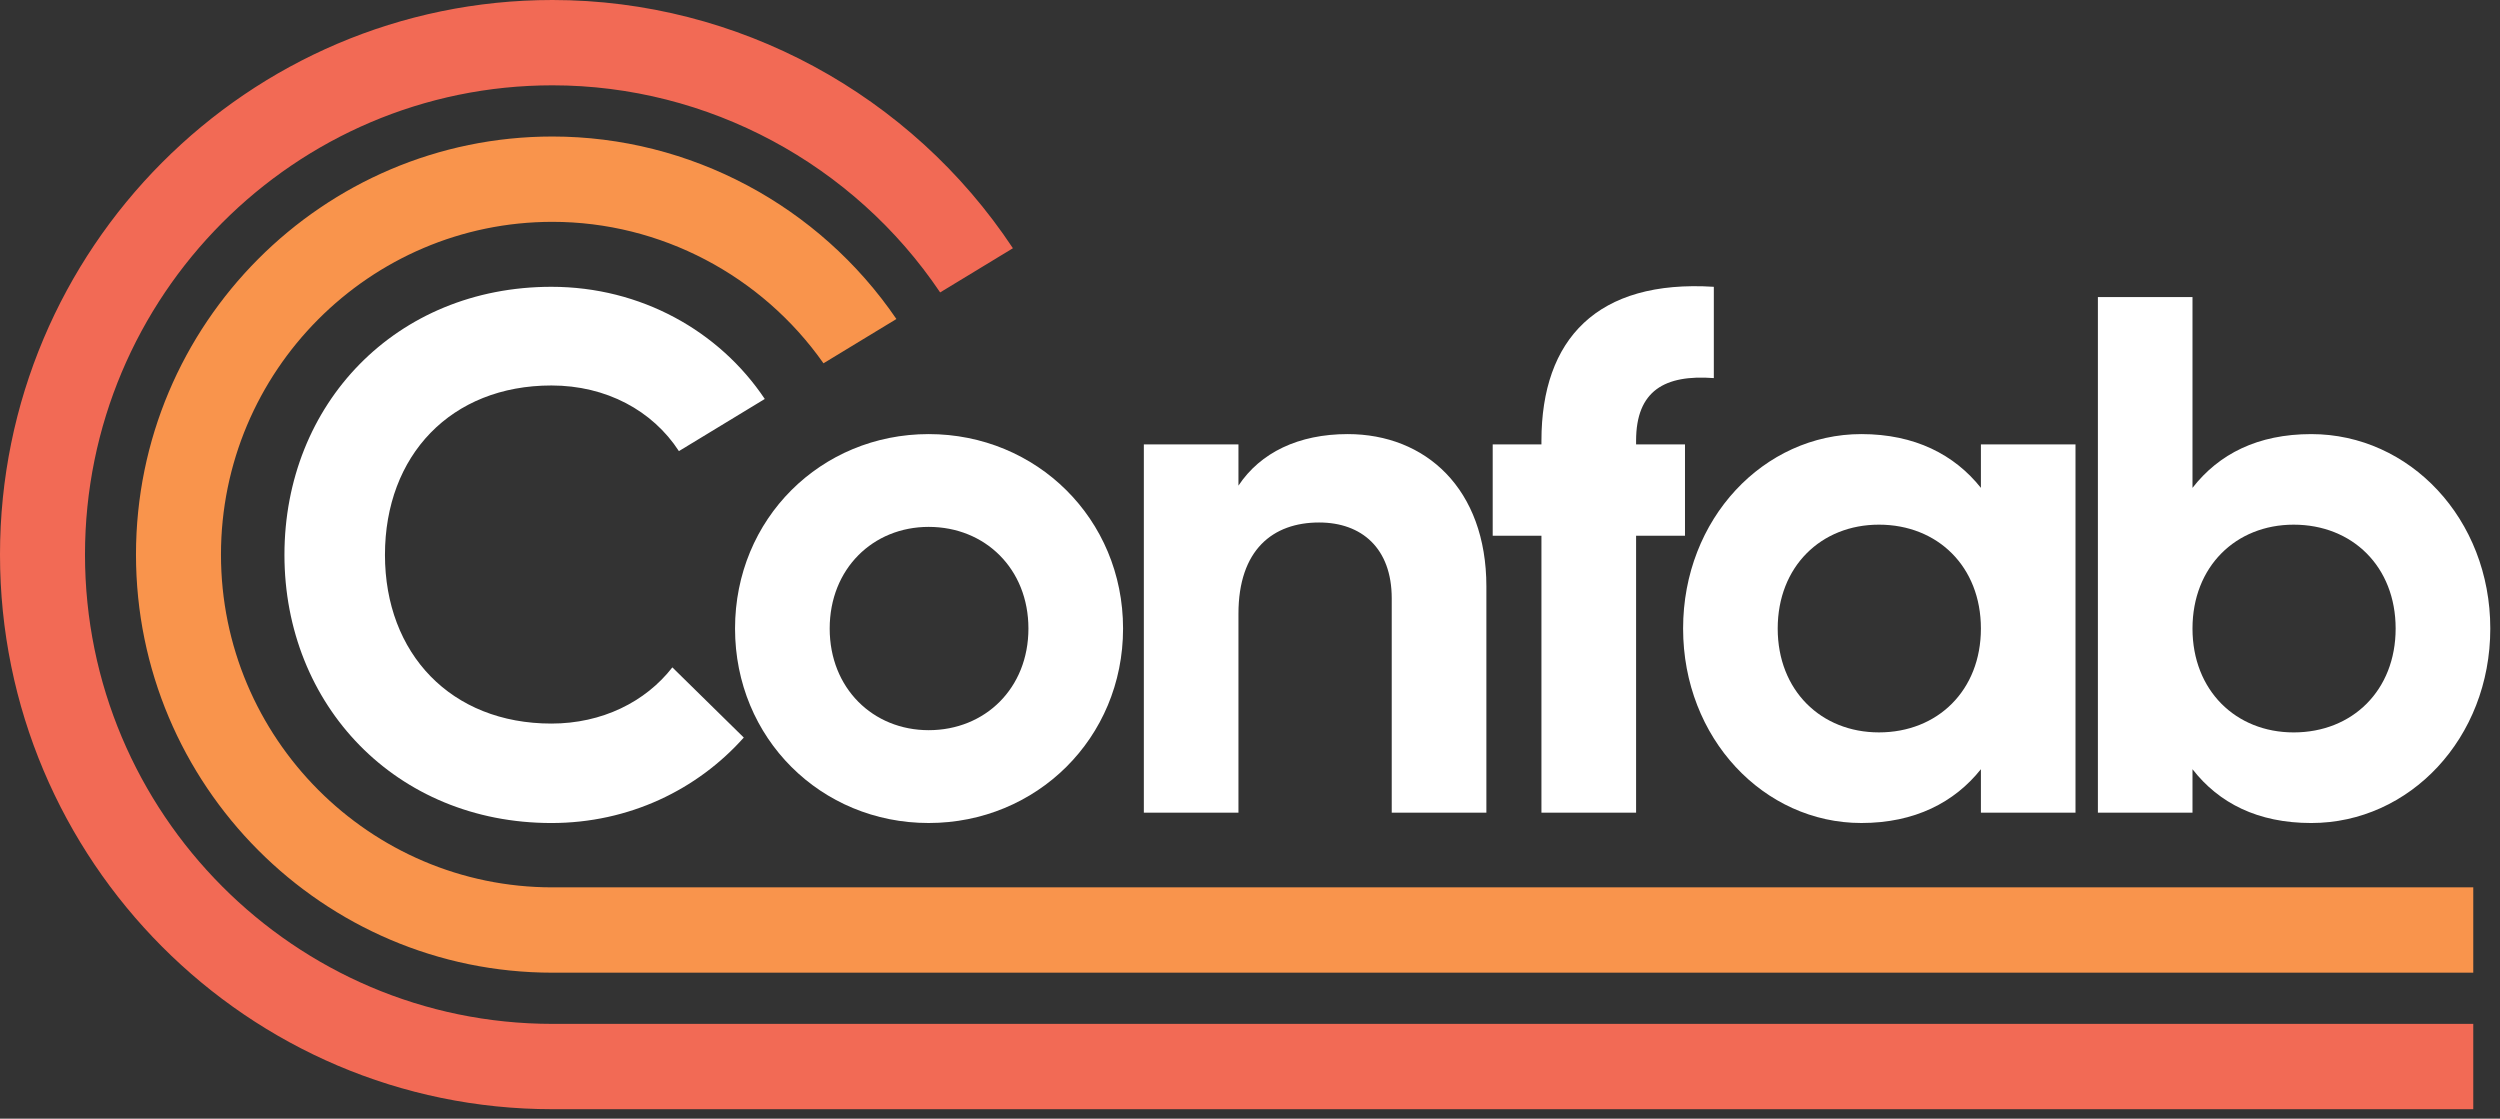
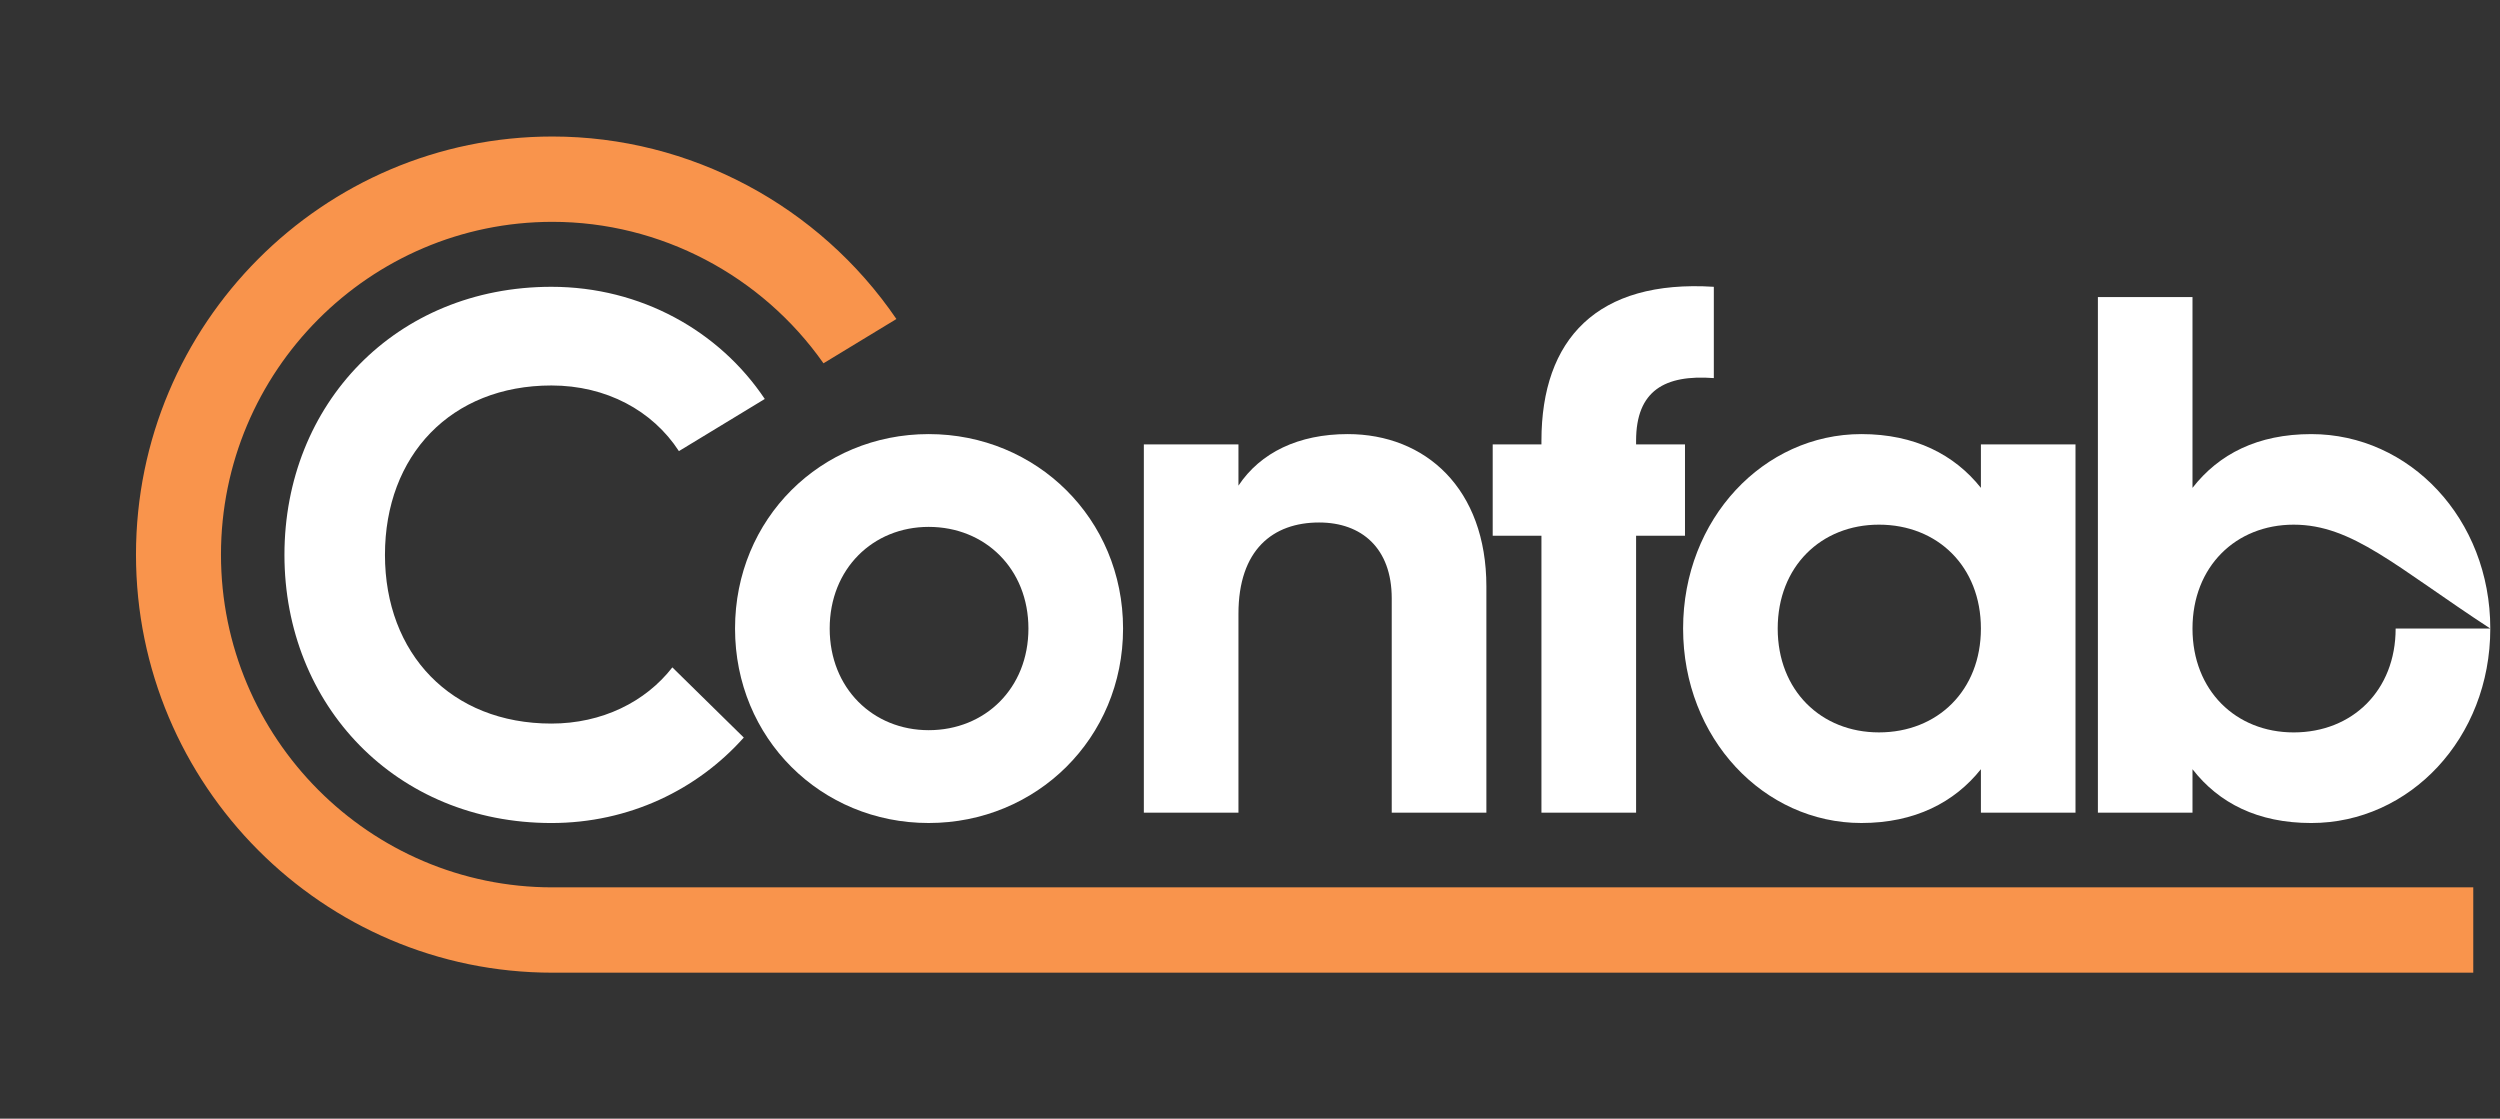
<svg xmlns="http://www.w3.org/2000/svg" width="257" height="115" viewBox="0 0 257 115" fill="none">
  <rect x="0" y="0" width="257" height="115" fill="#333333" stroke="none" />
  <path d="M75.562 64.615C75.562 53.329 84.382 44.625 95.467 44.625C106.552 44.625 115.451 53.329 115.451 64.615C115.451 75.896 106.552 84.605 95.467 84.605C84.383 84.605 75.562 75.896 75.562 64.615ZM105.722 64.615C105.722 58.478 101.272 54.164 95.467 54.164C89.737 54.164 85.292 58.478 85.292 64.615C85.292 70.748 89.737 75.062 95.467 75.062C101.272 75.062 105.722 70.747 105.722 64.615Z" fill="white" />
  <path d="M152.8 60.296V83.543H143.07V61.508C143.07 56.358 139.98 53.712 135.604 53.712C130.857 53.712 127.313 56.512 127.313 63.096V83.543H117.587V45.683H127.313V49.923C129.572 46.517 133.498 44.625 138.546 44.625C146.541 44.626 152.8 50.227 152.8 60.296Z" fill="white" />
  <path d="M168.19 45.308V45.685H173.217V55.074H168.19V83.545H158.46V55.074H153.45V45.685H158.46V45.308C158.46 34.856 164.191 28.724 176.181 29.483V38.868C171.128 38.491 168.19 40.159 168.19 45.308Z" fill="white" />
  <path d="M213.362 45.683V83.543H203.637V79.074C200.923 82.481 196.849 84.605 191.346 84.605C181.32 84.605 173.023 75.896 173.023 64.615C173.023 53.33 181.32 44.625 191.346 44.625C196.849 44.625 200.923 46.741 203.637 50.152V45.683L213.362 45.683ZM203.637 64.615C203.637 58.25 199.188 53.935 193.155 53.935C187.198 53.935 182.748 58.25 182.748 64.615C182.748 70.971 187.198 75.29 193.155 75.29C199.188 75.29 203.637 70.971 203.637 64.615Z" fill="white" />
-   <path d="M256.002 64.616C256.002 75.897 247.705 84.606 237.6 84.606C232.096 84.606 228.102 82.561 225.388 79.075V83.544H215.663V30.54H225.388V50.153C228.102 46.667 232.096 44.626 237.6 44.626C247.705 44.626 256.002 53.331 256.002 64.616ZM246.272 64.616C246.272 58.251 241.822 53.936 235.79 53.936C229.837 53.936 225.388 58.251 225.388 64.616C225.388 70.972 229.837 75.292 235.79 75.292C241.822 75.292 246.272 70.972 246.272 64.616Z" fill="white" />
+   <path d="M256.002 64.616C256.002 75.897 247.705 84.606 237.6 84.606C232.096 84.606 228.102 82.561 225.388 79.075V83.544H215.663V30.54H225.388V50.153C228.102 46.667 232.096 44.626 237.6 44.626C247.705 44.626 256.002 53.331 256.002 64.616ZC246.272 58.251 241.822 53.936 235.79 53.936C229.837 53.936 225.388 58.251 225.388 64.616C225.388 70.972 229.837 75.292 235.79 75.292C241.822 75.292 246.272 70.972 246.272 64.616Z" fill="white" />
  <path d="M56.686 29.483C40.702 29.483 29.241 41.519 29.241 57.04C29.241 72.492 40.702 84.607 56.686 84.607C64.659 84.607 71.686 81.185 76.461 75.82L69.118 68.606C66.359 72.156 61.887 74.383 56.686 74.383C46.358 74.383 39.574 67.189 39.574 57.04C39.574 46.821 46.358 39.627 56.686 39.627C62.325 39.627 67.088 42.21 69.792 46.375L78.619 41.014C73.953 34.036 65.887 29.483 56.686 29.483Z" fill="white" />
-   <path d="M56.791 0C25.477 0 -0 25.575 -0 57.013C-0 88.451 25.477 114.026 56.791 114.026H254.252V105.255H56.791C30.294 105.255 8.737 83.613 8.737 57.013C8.737 30.413 30.294 8.771 56.791 8.771C72.779 8.771 87.758 16.852 96.647 30.061L104.127 25.518C93.654 9.697 75.83 0 56.791 0Z" fill="#F26A55" />
  <path d="M56.791 14.034C33.185 14.034 13.979 33.314 13.979 57.013C13.979 80.713 33.185 99.992 56.791 99.992H254.252V91.221H56.791C38.002 91.221 22.716 75.875 22.716 57.013C22.716 38.152 38.002 22.805 56.791 22.805C67.898 22.805 78.308 28.316 84.654 37.347L92.15 32.794C84.214 21.152 70.95 14.034 56.791 14.034Z" fill="#F9944C" />
</svg>